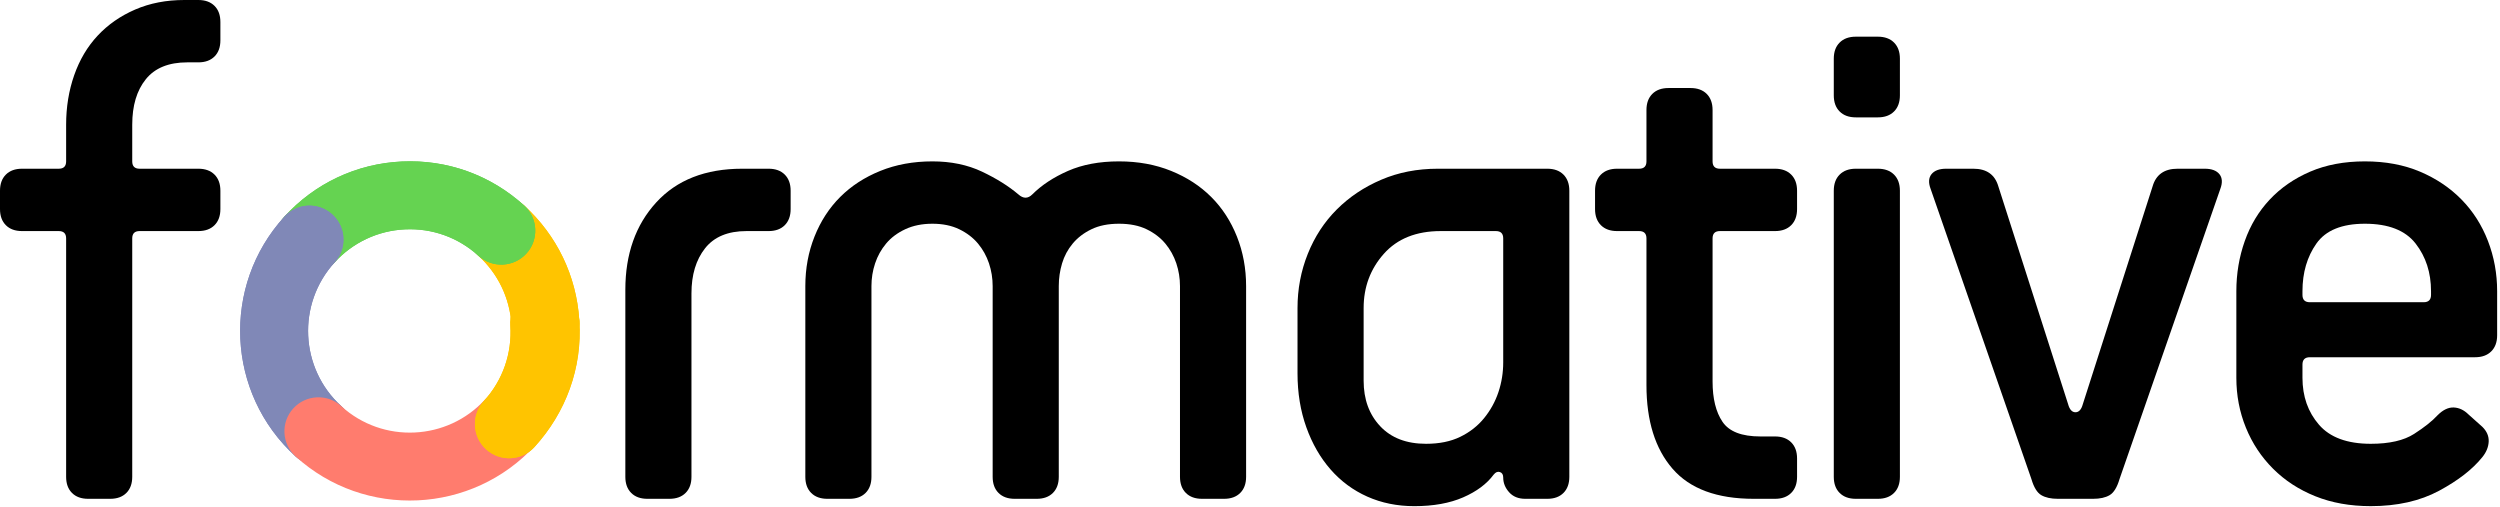
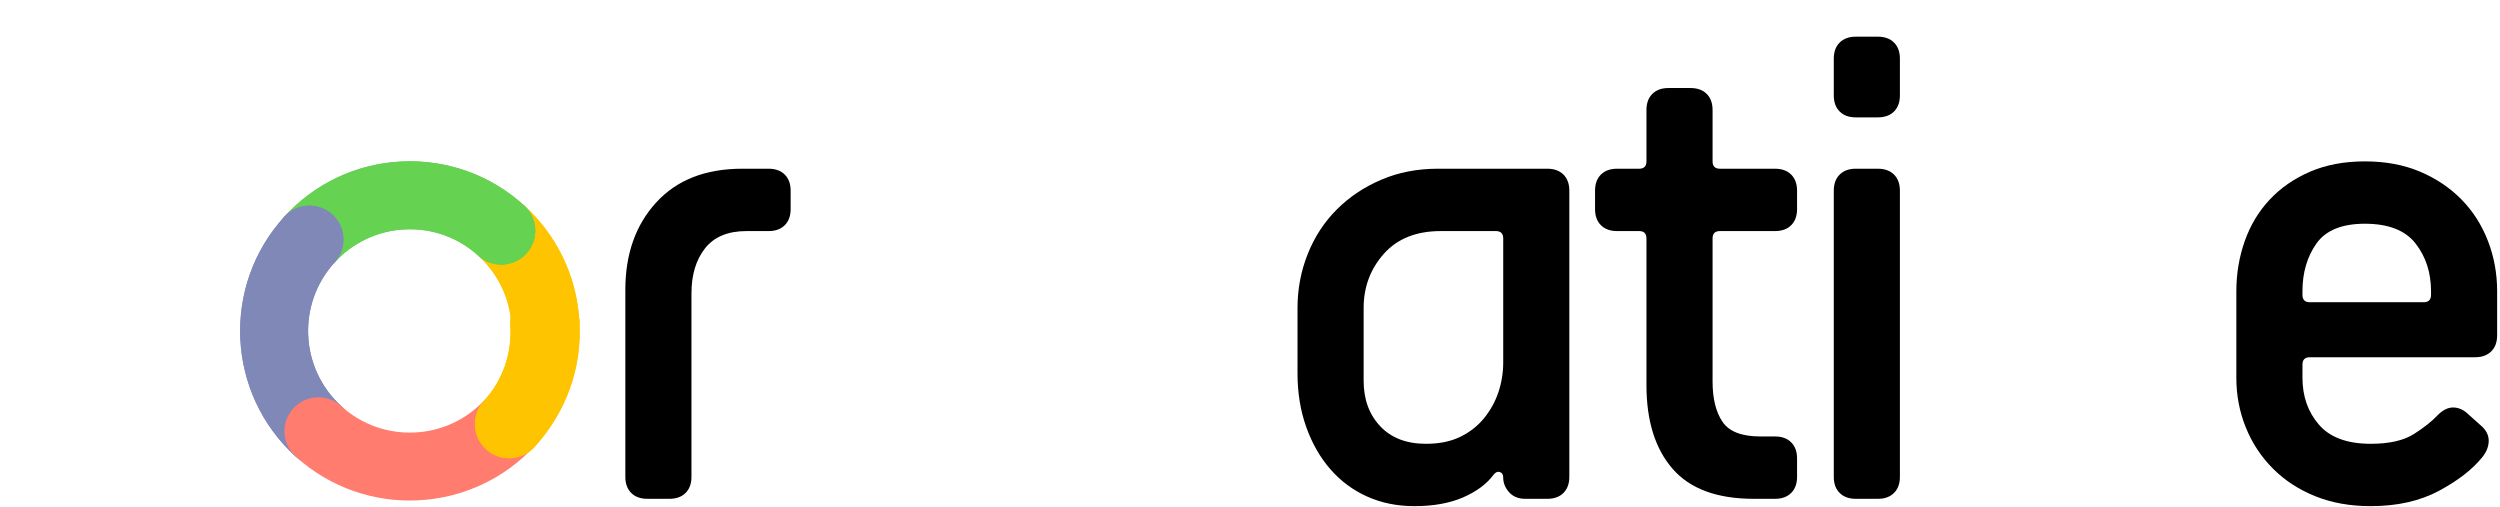
<svg xmlns="http://www.w3.org/2000/svg" width="813" height="165" viewBox="0 0 813 165" fill="none">
-   <path d="M28.669 162.214C26.439 162.214 24.685 161.579 23.413 160.305C22.137 159.035 21.505 157.287 21.505 155.06V77.528C21.505 75.941 20.704 75.145 19.114 75.145H7.168C4.935 75.145 3.184 74.51 1.912 73.236C0.636 71.962 0 70.214 0 67.987V62.025C0 59.798 0.636 58.05 1.912 56.776C3.184 55.506 4.935 54.867 7.168 54.867H19.114C20.704 54.867 21.505 54.071 21.505 52.48V40.556C21.505 34.828 22.376 29.462 24.131 24.448C25.882 19.443 28.43 15.147 31.774 11.572C35.119 7.993 39.182 5.17 43.96 3.101C48.737 1.035 54.072 0 59.965 0H64.503C66.733 0 68.484 0.639 69.76 1.909C71.035 3.183 71.671 4.931 71.671 7.158V13.12C71.671 15.35 71.035 17.099 69.76 18.369C68.484 19.643 66.733 20.278 64.503 20.278H60.923C54.869 20.278 50.367 22.104 47.422 25.766C44.474 29.423 43.002 34.35 43.002 40.556V52.48C43.002 54.071 43.799 54.867 45.393 54.867H64.503C66.733 54.867 68.484 55.506 69.76 56.776C71.035 58.05 71.671 59.798 71.671 62.025V67.987C71.671 70.214 71.035 71.962 69.76 73.236C68.484 74.51 66.733 75.145 64.503 75.145H45.393C43.799 75.145 43.002 75.941 43.002 77.528V155.06C43.002 157.287 42.366 159.035 41.094 160.305C39.814 161.579 38.063 162.214 35.838 162.214H28.669Z" fill="black" />
  <path d="M210.53 162.214C208.296 162.214 206.545 161.579 205.274 160.305C203.998 159.035 203.362 157.287 203.362 155.06V94.227C203.362 82.62 206.706 73.157 213.396 65.839C220.085 58.528 229.401 54.867 241.347 54.867H249.948C252.178 54.867 253.928 55.506 255.204 56.776C256.476 58.05 257.116 59.798 257.116 62.025V67.987C257.116 70.213 256.476 71.962 255.204 73.236C253.928 74.51 252.178 75.145 249.948 75.145H242.78C236.726 75.145 232.227 77.014 229.283 80.75C226.335 84.486 224.863 89.378 224.863 95.418V155.06C224.863 157.287 224.223 159.035 222.951 160.305C221.675 161.579 219.924 162.214 217.694 162.214H210.53Z" fill="black" />
-   <path d="M390.9 162.214C388.666 162.214 386.915 161.579 385.644 160.305C384.368 159.035 383.732 157.287 383.732 155.06V93.035C383.732 90.491 383.331 88.026 382.538 85.638C381.737 83.255 380.544 81.107 378.954 79.198C377.36 77.293 375.331 75.74 372.861 74.549C370.392 73.353 367.405 72.757 363.903 72.757C360.397 72.757 357.41 73.353 354.945 74.549C352.471 75.74 350.442 77.293 348.852 79.198C347.258 81.107 346.104 83.255 345.39 85.638C344.671 88.026 344.314 90.491 344.314 93.035V155.06C344.314 157.287 343.674 159.035 342.402 160.305C341.126 161.579 339.375 162.214 337.146 162.214H329.977C327.747 162.214 325.997 161.579 324.725 160.305C323.445 159.035 322.813 157.287 322.813 155.06V93.035C322.813 90.491 322.412 88.026 321.619 85.638C320.819 83.255 319.625 81.107 318.035 79.198C316.441 77.293 314.408 75.74 311.943 74.549C309.469 73.353 306.568 72.757 303.224 72.757C299.879 72.757 296.931 73.353 294.383 74.549C291.831 75.74 289.763 77.293 288.173 79.198C286.579 81.107 285.381 83.255 284.588 85.638C283.788 88.026 283.395 90.491 283.395 93.035V155.06C283.395 157.287 282.755 159.035 281.483 160.305C280.207 161.579 278.457 162.214 276.227 162.214H269.058C266.829 162.214 265.074 161.579 263.802 160.305C262.526 159.035 261.894 157.287 261.894 155.06V93.035C261.894 87.308 262.883 81.942 264.878 76.932C266.868 71.922 269.655 67.626 273.239 64.051C276.823 60.472 281.161 57.65 286.261 55.584C291.356 53.519 297.009 52.48 303.224 52.48C309.273 52.48 314.647 53.597 319.346 55.819C324.046 58.05 327.987 60.516 331.175 63.216C332.764 64.647 334.28 64.647 335.713 63.216C338.735 60.198 342.602 57.65 347.301 55.584C351.996 53.519 357.532 52.48 363.903 52.48C370.113 52.48 375.766 53.519 380.866 55.584C385.961 57.65 390.303 60.472 393.884 64.051C397.468 67.626 400.255 71.922 402.249 76.932C404.236 81.942 405.233 87.308 405.233 93.035V155.06C405.233 157.287 404.597 159.035 403.321 160.305C402.045 161.579 400.294 162.214 398.064 162.214H390.9Z" fill="black" />
  <path d="M488.846 77.528C488.846 75.94 488.049 75.145 486.459 75.145H468.538C460.573 75.145 454.402 77.61 450.025 82.538C445.64 87.469 443.453 93.357 443.453 100.193V123.81C443.453 129.855 445.247 134.782 448.831 138.596C452.412 142.414 457.389 144.323 463.761 144.323C468.063 144.323 471.765 143.571 474.87 142.058C477.976 140.549 480.563 138.518 482.635 135.974C484.704 133.43 486.255 130.608 487.295 127.503C488.328 124.406 488.846 121.184 488.846 117.844V77.528ZM496.014 162.214C493.78 162.214 492.03 161.5 490.758 160.07C489.478 158.635 488.846 157.047 488.846 155.295C488.846 154.343 488.489 153.747 487.77 153.508C487.052 153.269 486.377 153.547 485.741 154.343C483.507 157.365 480.205 159.831 475.824 161.74C471.443 163.645 466.152 164.601 459.941 164.601C454.363 164.601 449.267 163.562 444.651 161.5C440.026 159.435 436.049 156.491 432.705 152.673C429.36 148.855 426.73 144.288 424.822 138.957C422.91 133.63 421.952 127.785 421.952 121.423V100.193C421.952 93.988 423.067 88.108 425.301 82.538C427.527 76.971 430.675 72.162 434.734 68.108C438.797 64.051 443.61 60.829 449.189 58.446C454.763 56.059 460.895 54.867 467.584 54.867H503.179C505.408 54.867 507.159 55.506 508.435 56.776C509.707 58.05 510.347 59.798 510.347 62.025V155.06C510.347 157.287 509.707 159.035 508.435 160.305C507.159 161.579 505.408 162.214 503.179 162.214H496.014Z" fill="black" />
  <path d="M570.307 162.214C558.366 162.214 549.56 158.956 543.911 152.434C538.254 145.915 535.428 136.848 535.428 125.237V77.528C535.428 75.94 534.631 75.145 533.041 75.145H525.873C523.643 75.145 521.892 74.51 520.616 73.236C519.34 71.962 518.708 70.213 518.708 67.987V62.025C518.708 59.798 519.34 58.05 520.616 56.776C521.892 55.506 523.643 54.867 525.873 54.867H533.041C534.631 54.867 535.428 54.071 535.428 52.48V35.781C535.428 33.558 536.064 31.81 537.34 30.532C538.612 29.266 540.362 28.627 542.596 28.627H549.764C551.994 28.627 553.745 29.266 555.021 30.532C556.293 31.81 556.929 33.558 556.929 35.781V52.48C556.929 54.071 557.726 54.867 559.319 54.867H577.236C579.466 54.867 581.217 55.506 582.493 56.776C583.769 58.05 584.405 59.798 584.405 62.025V67.987C584.405 70.213 583.769 71.962 582.493 73.236C581.217 74.51 579.466 75.145 577.236 75.145H559.319C557.726 75.145 556.929 75.94 556.929 77.528V124.046C556.929 129.616 558.004 133.987 560.156 137.166C562.307 140.349 566.405 141.936 572.459 141.936H577.236C579.466 141.936 581.217 142.575 582.493 143.845C583.769 145.119 584.405 146.867 584.405 149.094V155.06C584.405 157.287 583.769 159.035 582.493 160.305C581.217 161.579 579.466 162.214 577.236 162.214H570.307Z" fill="black" />
  <path d="M603.511 162.214C601.281 162.214 599.531 161.579 598.259 160.305C596.979 159.035 596.347 157.287 596.347 155.06V62.025C596.347 59.798 596.979 58.05 598.259 56.776C599.531 55.506 601.281 54.867 603.511 54.867H610.68C612.909 54.867 614.66 55.506 615.936 56.776C617.208 58.05 617.848 59.798 617.848 62.025V155.06C617.848 157.287 617.208 159.035 615.936 160.305C614.66 161.579 612.909 162.214 610.68 162.214H603.511ZM603.511 38.168C601.281 38.168 599.531 37.533 598.259 36.259C596.979 34.989 596.347 33.241 596.347 31.01V19.086C596.347 16.859 596.979 15.111 598.259 13.837C599.531 12.563 601.281 11.928 603.511 11.928H610.68C612.909 11.928 614.66 12.563 615.936 13.837C617.208 15.111 617.848 16.859 617.848 19.086V31.01C617.848 33.241 617.208 34.989 615.936 36.259C614.66 37.533 612.909 38.168 610.68 38.168H603.511Z" fill="black" />
-   <path d="M669.211 162.214C666.977 162.214 665.183 161.822 663.833 161.022C662.478 160.23 661.403 158.482 660.61 155.773L627.881 61.547C627.081 59.481 627.163 57.85 628.117 56.654C629.075 55.463 630.665 54.867 632.895 54.867H641.735C646.034 54.867 648.743 56.776 649.857 60.594L672.552 131.443C673.031 133.195 673.828 134.065 674.943 134.065C676.054 134.065 676.854 133.195 677.333 131.443L700.028 60.594C701.139 56.776 703.851 54.867 708.15 54.867H716.991C719.216 54.867 720.81 55.463 721.768 56.654C722.722 57.85 722.801 59.481 722.008 61.547L689.275 155.773C688.478 158.482 687.403 160.23 686.052 161.022C684.698 161.822 682.904 162.214 680.674 162.214H669.211Z" fill="black" />
  <path d="M790.57 94.705C790.57 88.661 788.897 83.494 785.553 79.198C782.208 74.906 776.712 72.757 769.069 72.757C761.579 72.757 756.322 74.906 753.299 79.198C750.273 83.494 748.761 88.661 748.761 94.705V95.897C748.761 97.488 749.558 98.284 751.152 98.284H788.179C789.769 98.284 790.57 97.488 790.57 95.897V94.705ZM807.293 138.836C808.726 140.266 809.401 141.858 809.323 143.606C809.24 145.358 808.565 147.028 807.293 148.616C804.102 152.594 799.407 156.252 793.196 159.591C786.986 162.927 779.582 164.597 770.981 164.597C764.287 164.597 758.277 163.527 752.942 161.379C747.603 159.235 743.026 156.252 739.206 152.434C735.382 148.616 732.434 144.167 730.365 139.075C728.293 133.987 727.26 128.577 727.26 122.854V94.705C727.26 88.978 728.175 83.533 730.008 78.363C731.834 73.197 734.546 68.704 738.13 64.886C741.715 61.068 746.092 58.05 751.27 55.819C756.444 53.597 762.379 52.48 769.069 52.48C775.758 52.48 781.729 53.597 786.986 55.819C792.242 58.05 796.741 61.068 800.482 64.886C804.223 68.704 807.089 73.197 809.083 78.363C811.074 83.533 812.071 88.978 812.071 94.705V109.017C812.071 111.247 811.431 112.995 810.159 114.265C808.883 115.539 807.132 116.174 804.902 116.174H751.152C749.558 116.174 748.761 116.974 748.761 118.562V122.854C748.761 128.899 750.551 133.987 754.135 138.122C757.72 142.258 763.333 144.323 770.981 144.323C777.03 144.323 781.729 143.249 785.074 141.101C788.418 138.957 790.962 136.927 792.717 135.021C794.468 133.273 796.219 132.438 797.974 132.513C799.724 132.595 801.318 133.352 802.755 134.782L807.293 138.836Z" fill="black" />
  <path d="M177.863 115.816C171.857 116.098 166.707 111.511 166.317 105.49C165.76 96.899 161.946 88.974 155.57 83.173C151.059 79.064 150.731 72.078 154.841 67.567C158.952 63.054 165.947 62.727 170.459 66.838C181.095 76.511 187.459 89.734 188.384 104.067C188.779 110.157 184.156 115.409 178.064 115.803C177.997 115.807 177.93 115.81 177.863 115.816Z" fill="#FFC400" />
  <path d="M177.861 115.816C171.856 116.098 166.705 111.512 166.316 105.491C165.759 96.9 161.944 88.974 155.568 83.174C151.057 79.064 150.73 72.078 154.839 67.567C158.95 63.054 165.945 62.727 170.458 66.838C181.093 76.511 187.457 89.734 188.383 104.067C188.778 110.157 184.155 115.409 178.063 115.804C177.996 115.807 177.928 115.811 177.861 115.816Z" fill="#FFC400" />
  <path d="M163.53 86.04C160.705 86.171 157.828 85.225 155.57 83.173C149.031 77.225 140.568 74.177 131.736 74.591C122.905 74.999 114.759 78.828 108.805 85.359C104.696 89.868 97.701 90.198 93.188 86.088C88.672 81.981 88.344 74.993 92.456 70.483C102.386 59.586 115.969 53.206 130.703 52.517C145.434 51.829 159.555 56.916 170.459 66.838C174.974 70.945 175.301 77.933 171.192 82.442C169.134 84.697 166.36 85.907 163.53 86.04Z" fill="#64C852" />
  <path d="M163.532 86.04C160.707 86.171 157.83 85.225 155.572 83.173C149.034 77.225 140.57 74.177 131.738 74.591C122.907 74.999 114.761 78.828 108.807 85.359C104.698 89.868 97.703 90.197 93.19 86.088C88.674 81.981 88.347 74.993 92.458 70.483C102.388 59.586 115.971 53.206 130.705 52.517C145.436 51.829 159.557 56.916 170.461 66.838C174.976 70.945 175.303 77.933 171.194 82.442C169.136 84.697 166.362 85.907 163.532 86.04Z" fill="#65D351" />
  <path d="M104.065 151.286C101.24 151.421 98.363 150.471 96.105 148.42C73.595 127.938 71.956 92.974 92.456 70.483C96.569 65.972 103.56 65.645 108.076 69.751C112.592 73.858 112.92 80.846 108.805 85.359C96.519 98.845 97.499 119.804 110.993 132.084C115.509 136.191 115.836 143.179 111.725 147.687C109.669 149.943 106.894 151.153 104.065 151.286Z" fill="#8088B7" />
  <path d="M104.065 151.287C101.24 151.421 98.363 150.471 96.105 148.42C73.595 127.939 71.956 92.975 92.456 70.484C96.569 65.973 103.56 65.645 108.076 69.751C112.592 73.859 112.92 80.847 108.805 85.36C96.519 98.846 97.499 119.805 110.993 132.085C115.509 136.192 115.836 143.18 111.725 147.688C109.669 149.944 106.894 151.154 104.065 151.287Z" fill="#8088B7" />
  <path d="M135.864 162.714C121.737 163.375 107.361 158.662 96.106 148.421C91.59 144.314 91.263 137.326 95.377 132.813C99.487 128.305 106.482 127.974 110.994 132.086C124.491 144.362 145.472 143.381 157.759 129.9C161.873 125.387 168.865 125.061 173.381 129.167C177.897 133.278 178.223 140.263 174.11 144.776C163.859 156.019 149.988 162.052 135.864 162.714Z" fill="#FF7C6E" />
  <path d="M166.094 149.006C163.252 149.135 160.358 148.185 158.086 146.122C153.542 141.985 153.213 134.954 157.348 130.419C163.49 123.681 166.546 114.957 165.96 105.863C165.563 99.738 170.214 94.45 176.344 94.053C182.492 93.66 188.011 98.304 188.408 104.432C189.387 119.601 184.042 134.146 173.798 145.384C171.733 147.654 168.937 148.87 166.094 149.006Z" fill="#FFC400" />
  <path d="M166.094 149.006C163.252 149.136 160.358 148.186 158.086 146.123C153.542 141.986 153.213 134.955 157.348 130.419C163.49 123.681 166.546 114.958 165.96 105.863C165.563 99.739 170.214 94.451 176.344 94.054C182.492 93.661 188.011 98.305 188.408 104.433C189.387 119.601 184.042 134.146 173.798 145.385C171.733 147.655 168.937 148.87 166.094 149.006Z" fill="#FFC400" />
</svg>